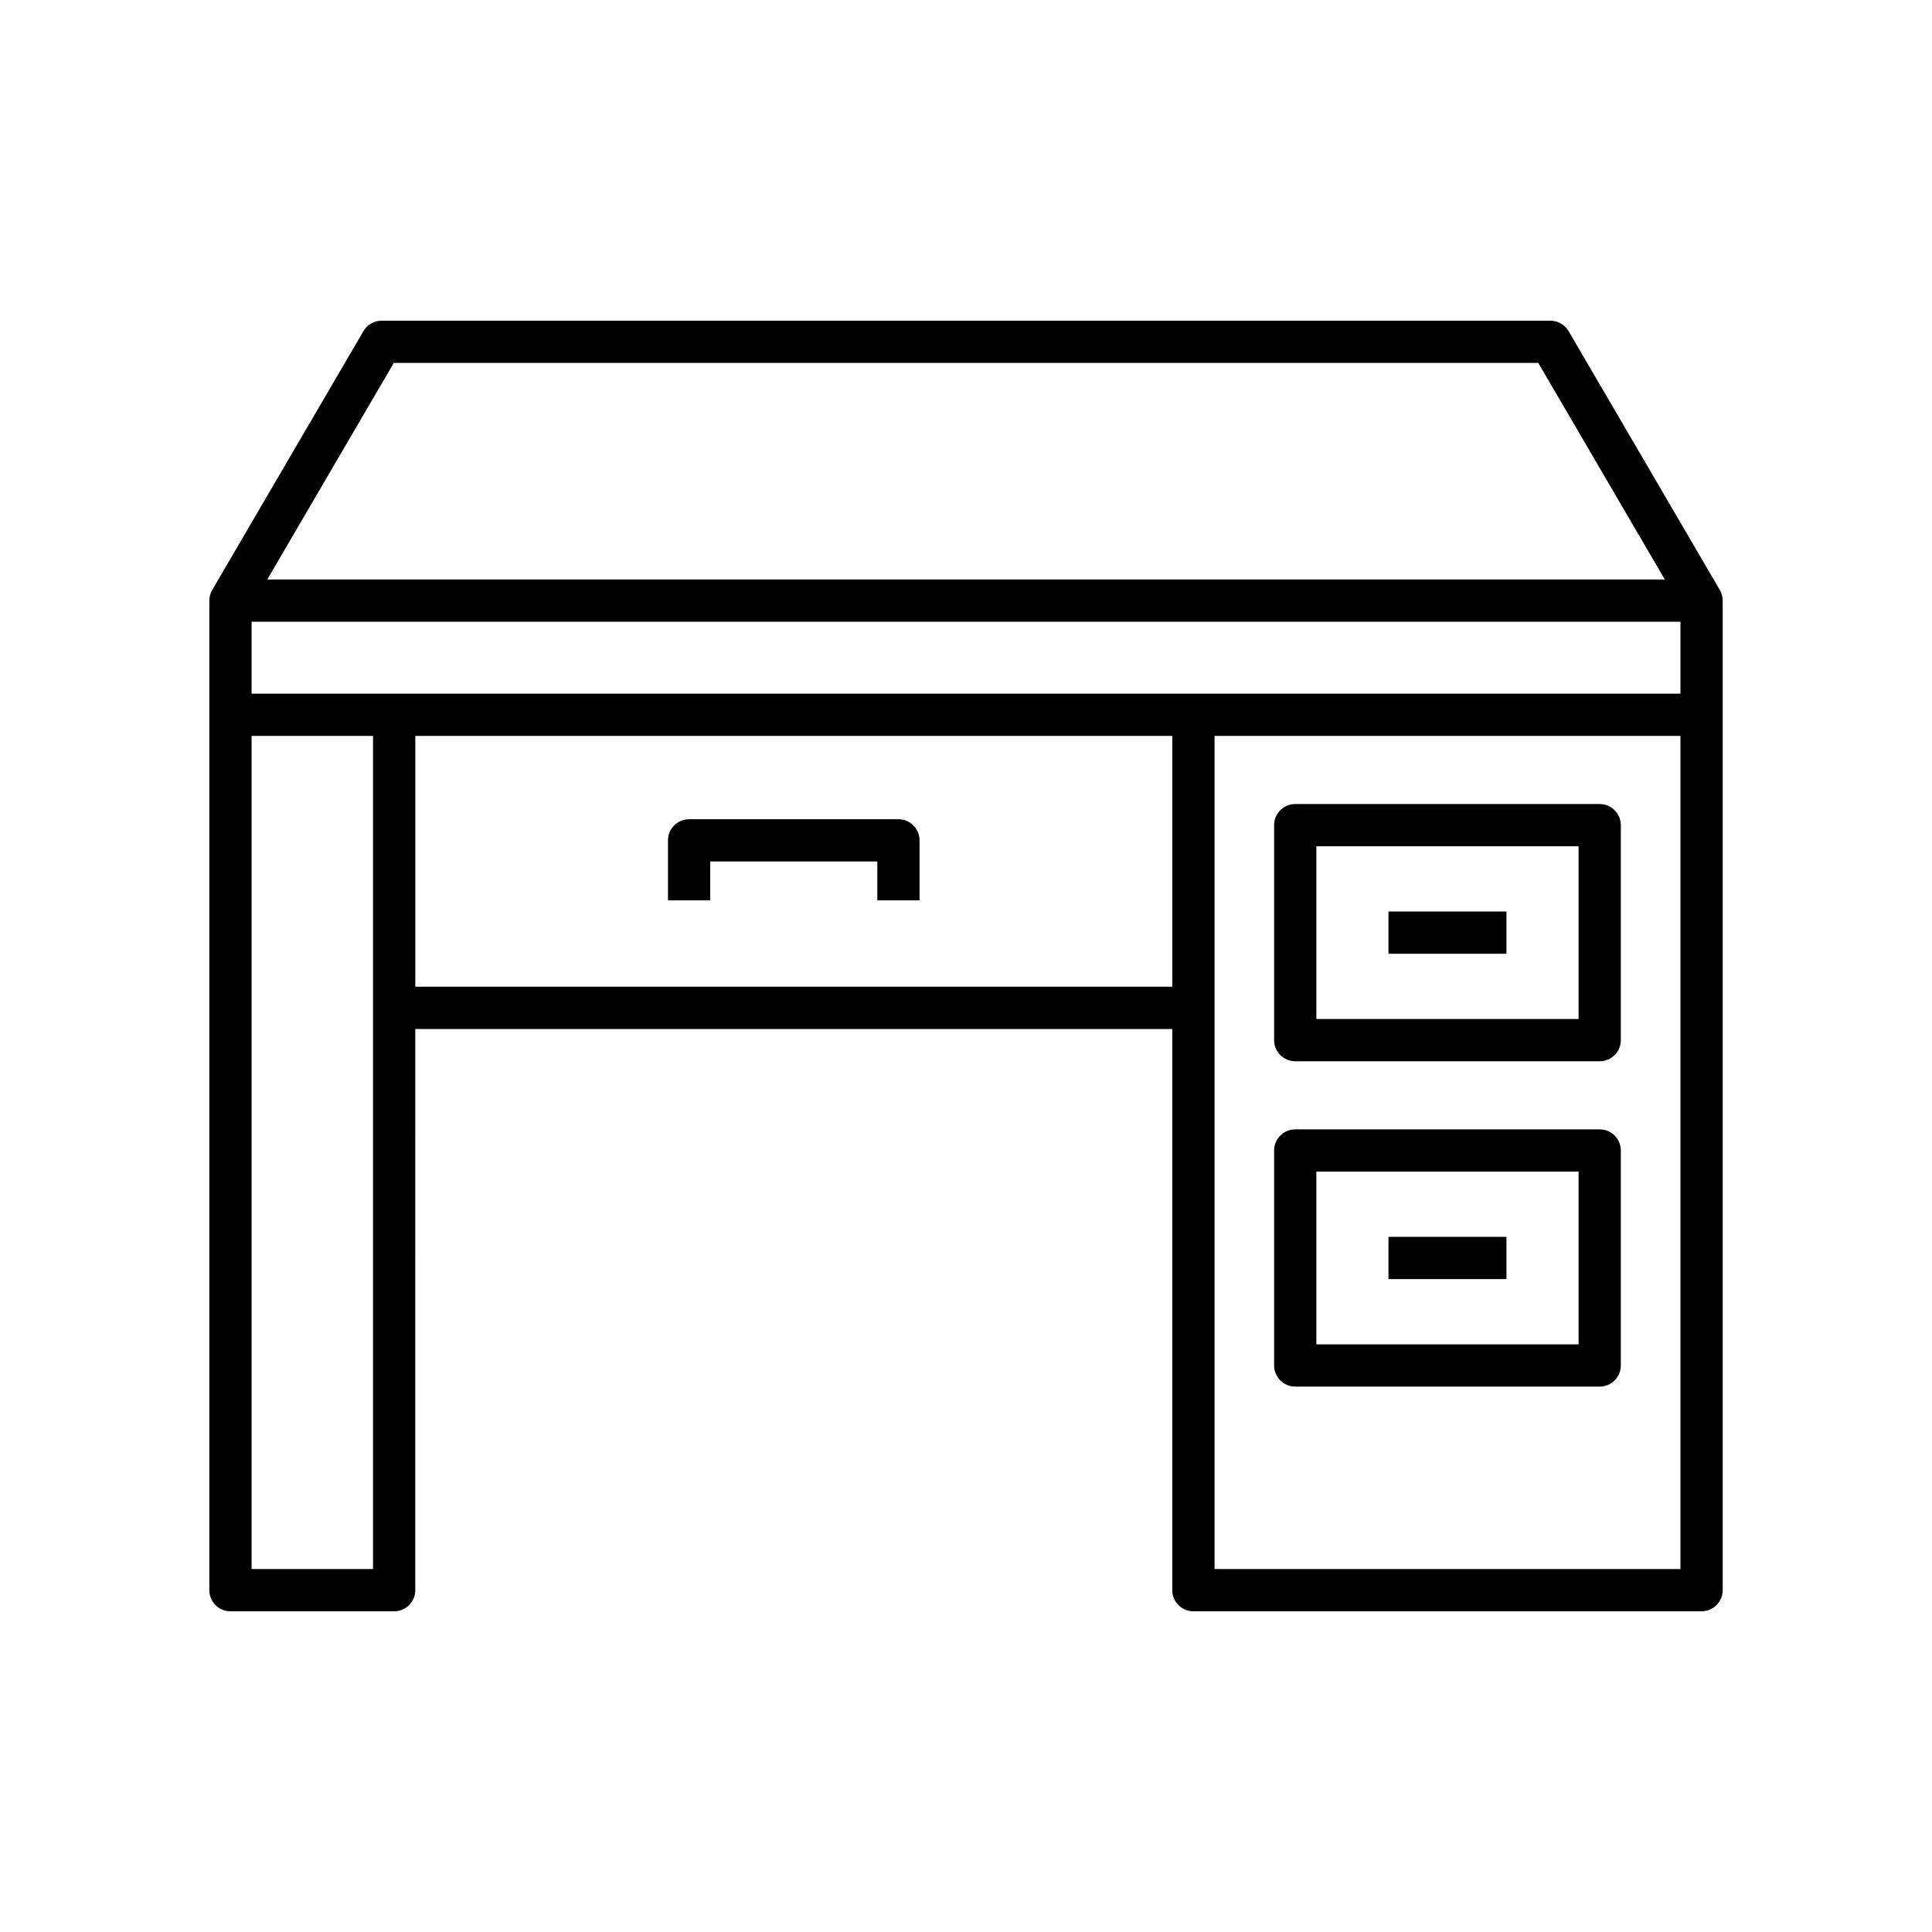
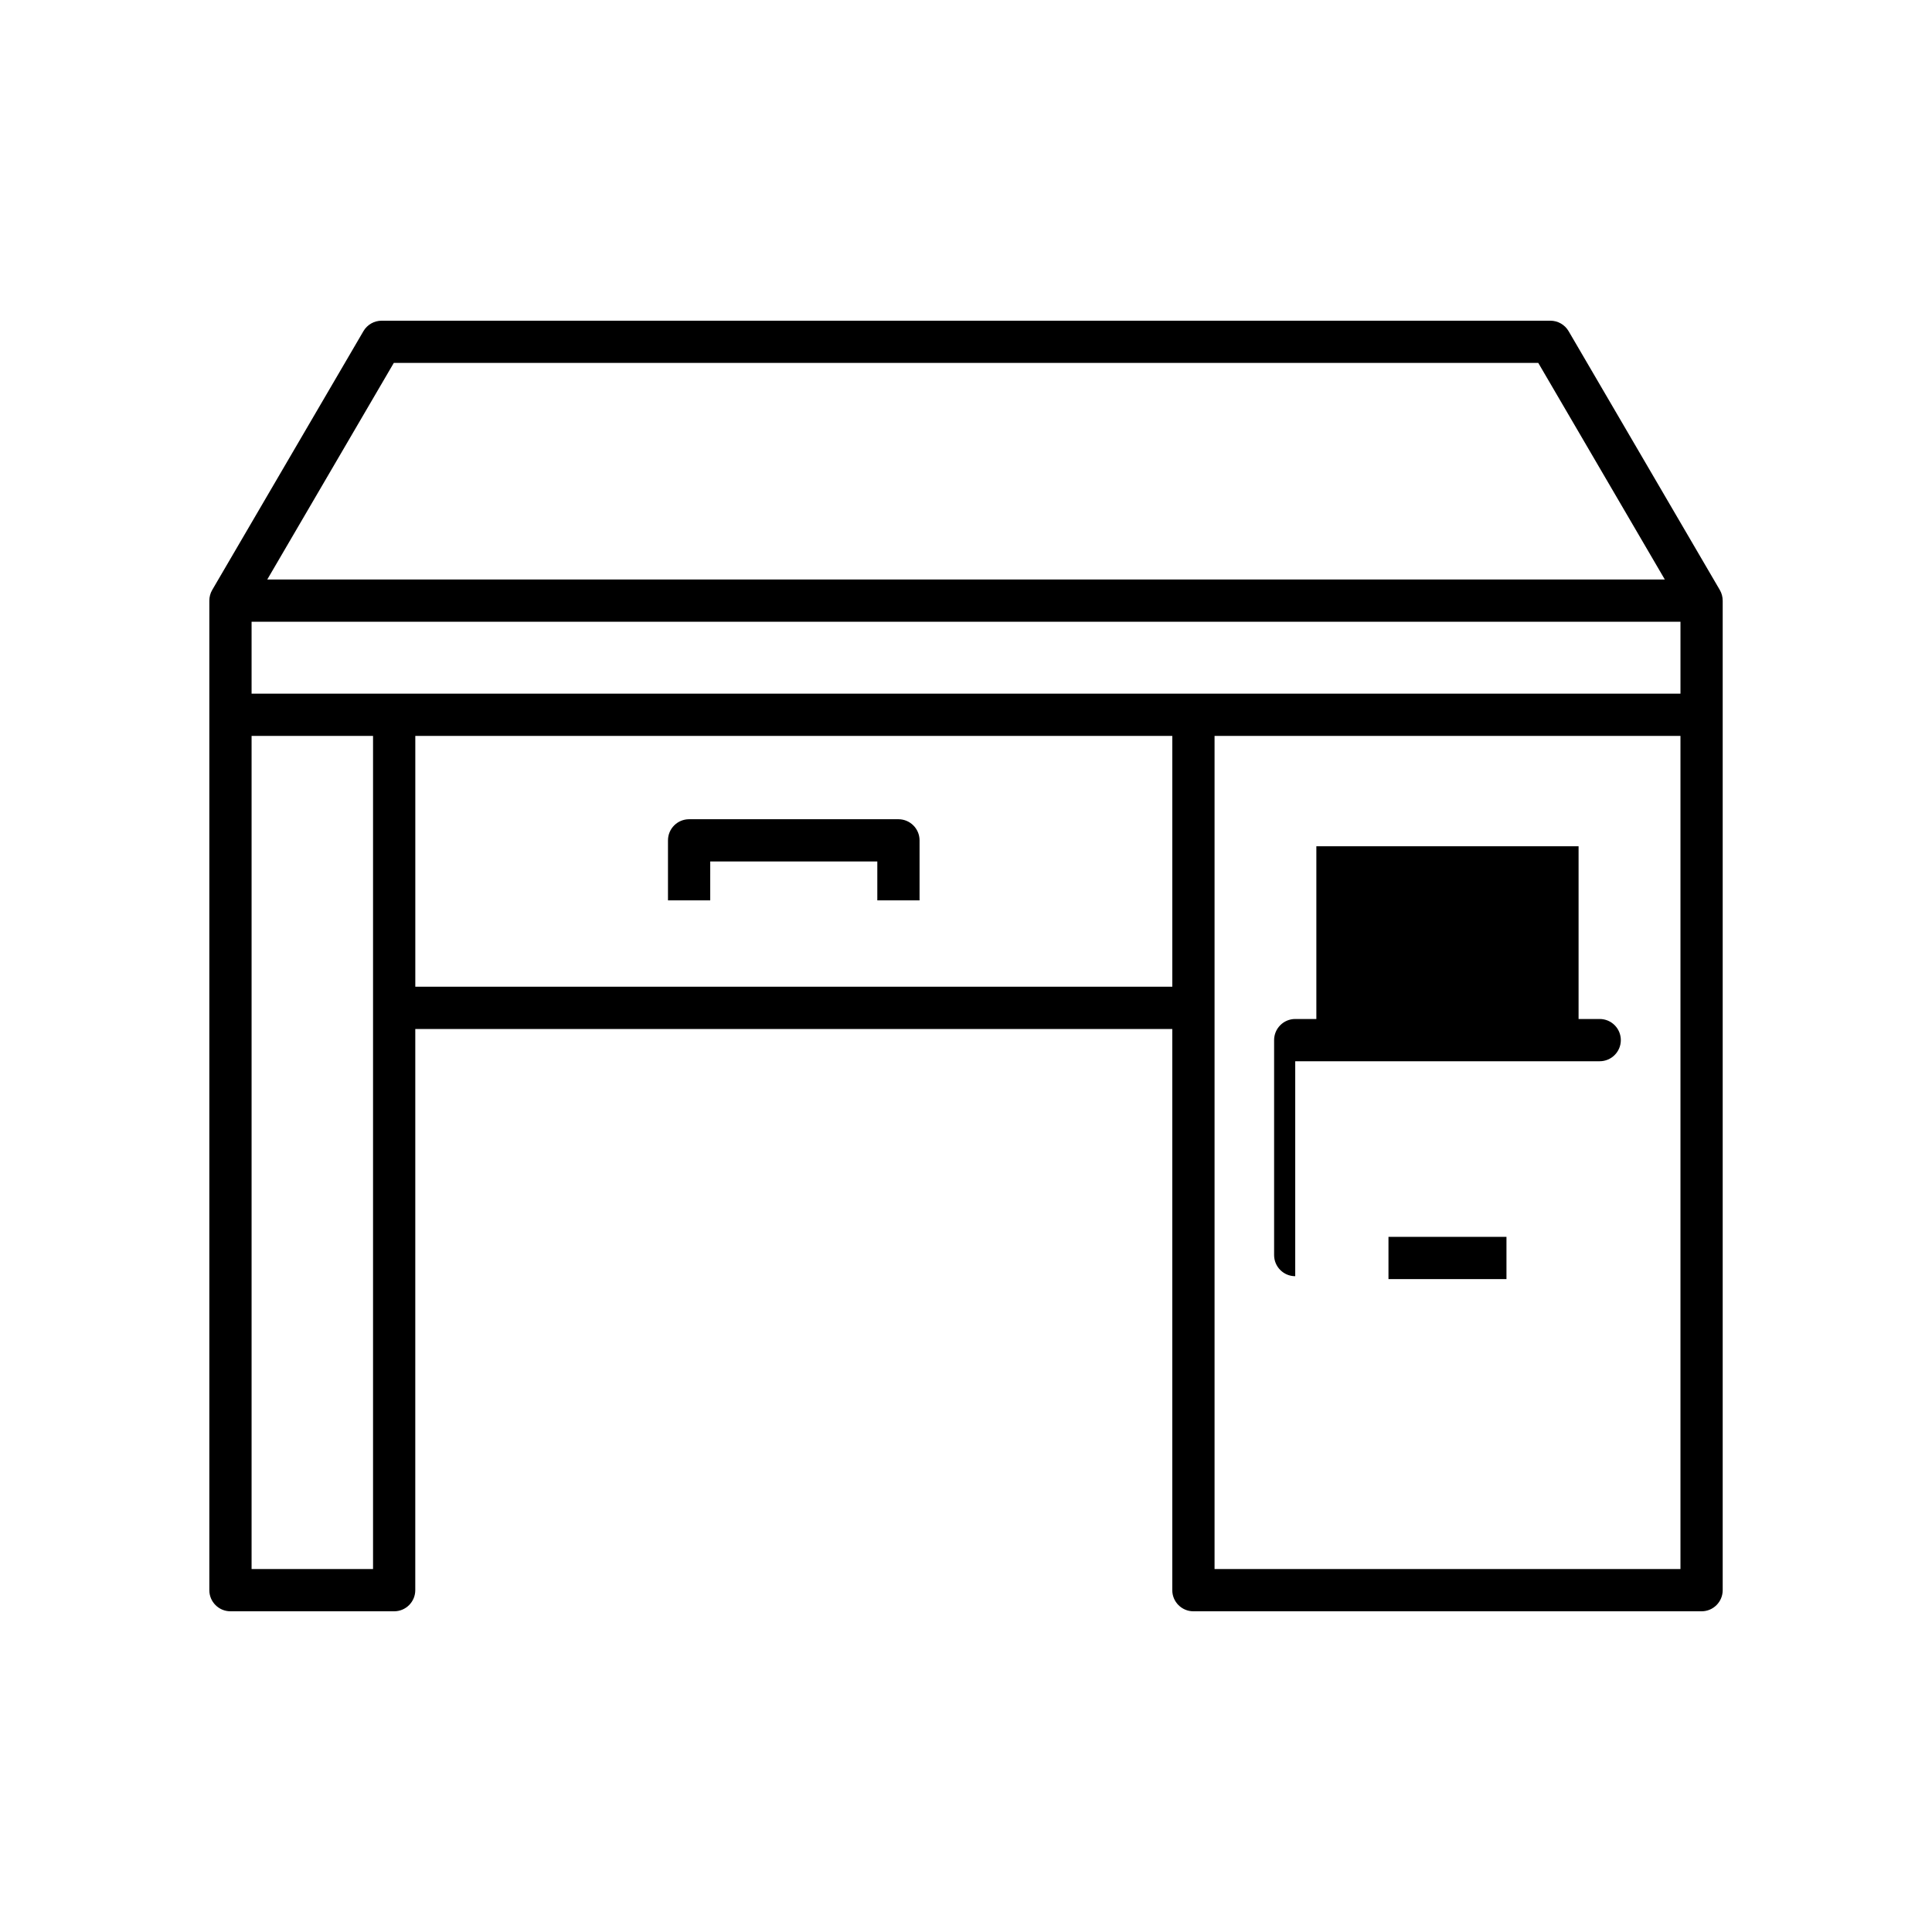
<svg xmlns="http://www.w3.org/2000/svg" fill="#000000" width="800px" height="800px" version="1.1" viewBox="144 144 512 512">
  <g>
-     <path d="m487.25 425.24h80.688c3.09 0 5.598-2.508 5.598-5.598v-56.965c0-3.09-2.508-5.598-5.598-5.598h-80.688c-3.09 0-5.598 2.508-5.598 5.598v56.965c0 3.094 2.504 5.598 5.598 5.598zm5.598-56.965h69.492v45.77h-69.492z" />
-     <path d="m511.96 385.56h31.27v11.195h-31.27z" />
-     <path d="m487.25 511.46h80.688c3.09 0 5.598-2.508 5.598-5.598v-56.969c0-3.09-2.508-5.598-5.598-5.598h-80.688c-3.09 0-5.598 2.508-5.598 5.598v56.969c0 3.09 2.504 5.598 5.598 5.598zm5.598-56.969h69.492v45.773h-69.492z" />
+     <path d="m487.25 425.24h80.688c3.09 0 5.598-2.508 5.598-5.598c0-3.09-2.508-5.598-5.598-5.598h-80.688c-3.09 0-5.598 2.508-5.598 5.598v56.965c0 3.094 2.504 5.598 5.598 5.598zm5.598-56.965h69.492v45.77h-69.492z" />
    <path d="m511.96 471.78h31.27v11.195h-31.27z" />
    <path d="m205.07 571.01h43.383c3.09 0 5.598-2.508 5.598-5.598l0.004-148.72h200.61v148.72c0 3.09 2.508 5.598 5.598 5.598h134.67c3.09 0 5.598-2.508 5.598-5.598v-262.24h-0.004c0-0.977-0.254-1.953-0.762-2.824l-40.07-68.586c-1.004-1.719-2.844-2.773-4.832-2.773h-309.72c-1.988 0-3.828 1.055-4.832 2.773l-40.074 68.586c-0.508 0.871-0.762 1.848-0.762 2.824l-0.004-0.004v262.24c0 3.094 2.508 5.602 5.598 5.602zm249.6-165.52h-200.61v-66.469h200.61zm134.67 154.32h-123.47v-220.79h123.47zm-340.98-319.63h303.3l33.531 57.391-370.36-0.004zm-37.688 68.586h378.67v19.066l-378.67-0.004zm0 30.258h32.188v220.79h-32.188z" />
    <path d="m332.22 372.3h44.277v10.309h11.195v-15.906c0-3.09-2.508-5.598-5.598-5.598h-55.473c-3.09 0-5.598 2.508-5.598 5.598v15.906h11.195z" />
  </g>
</svg>